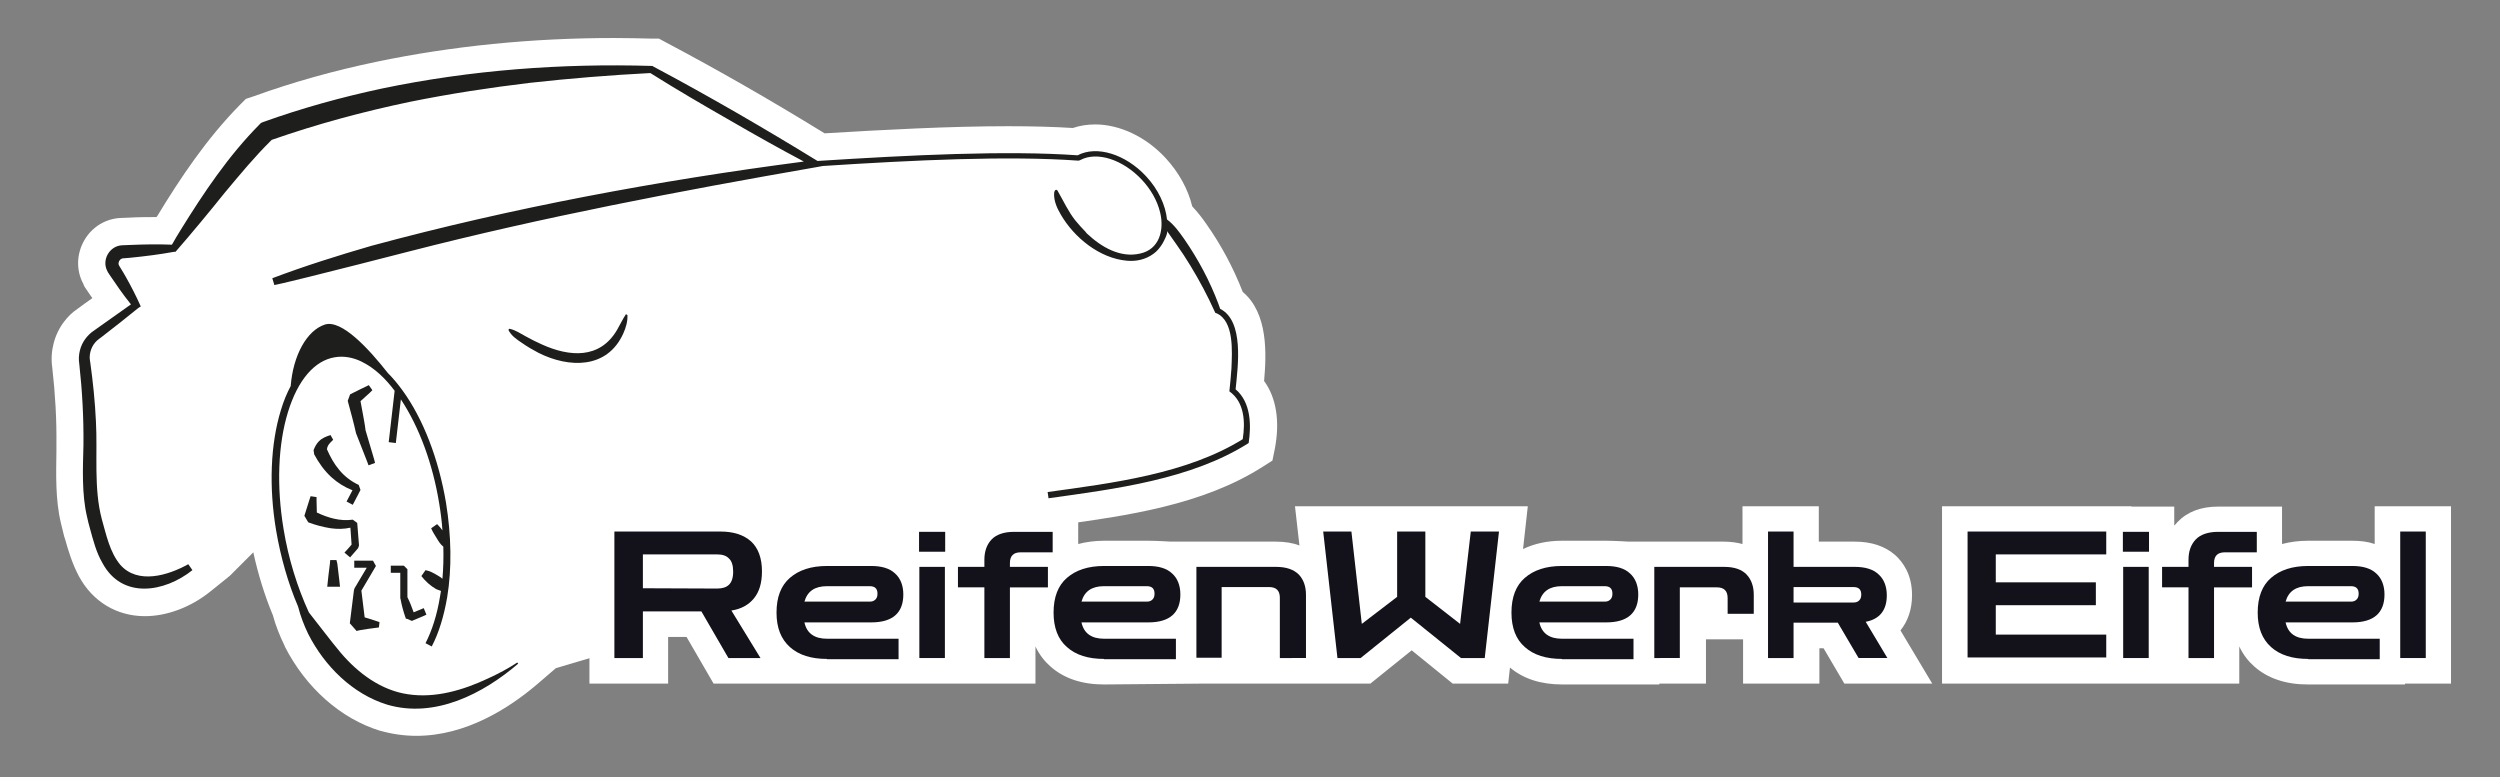
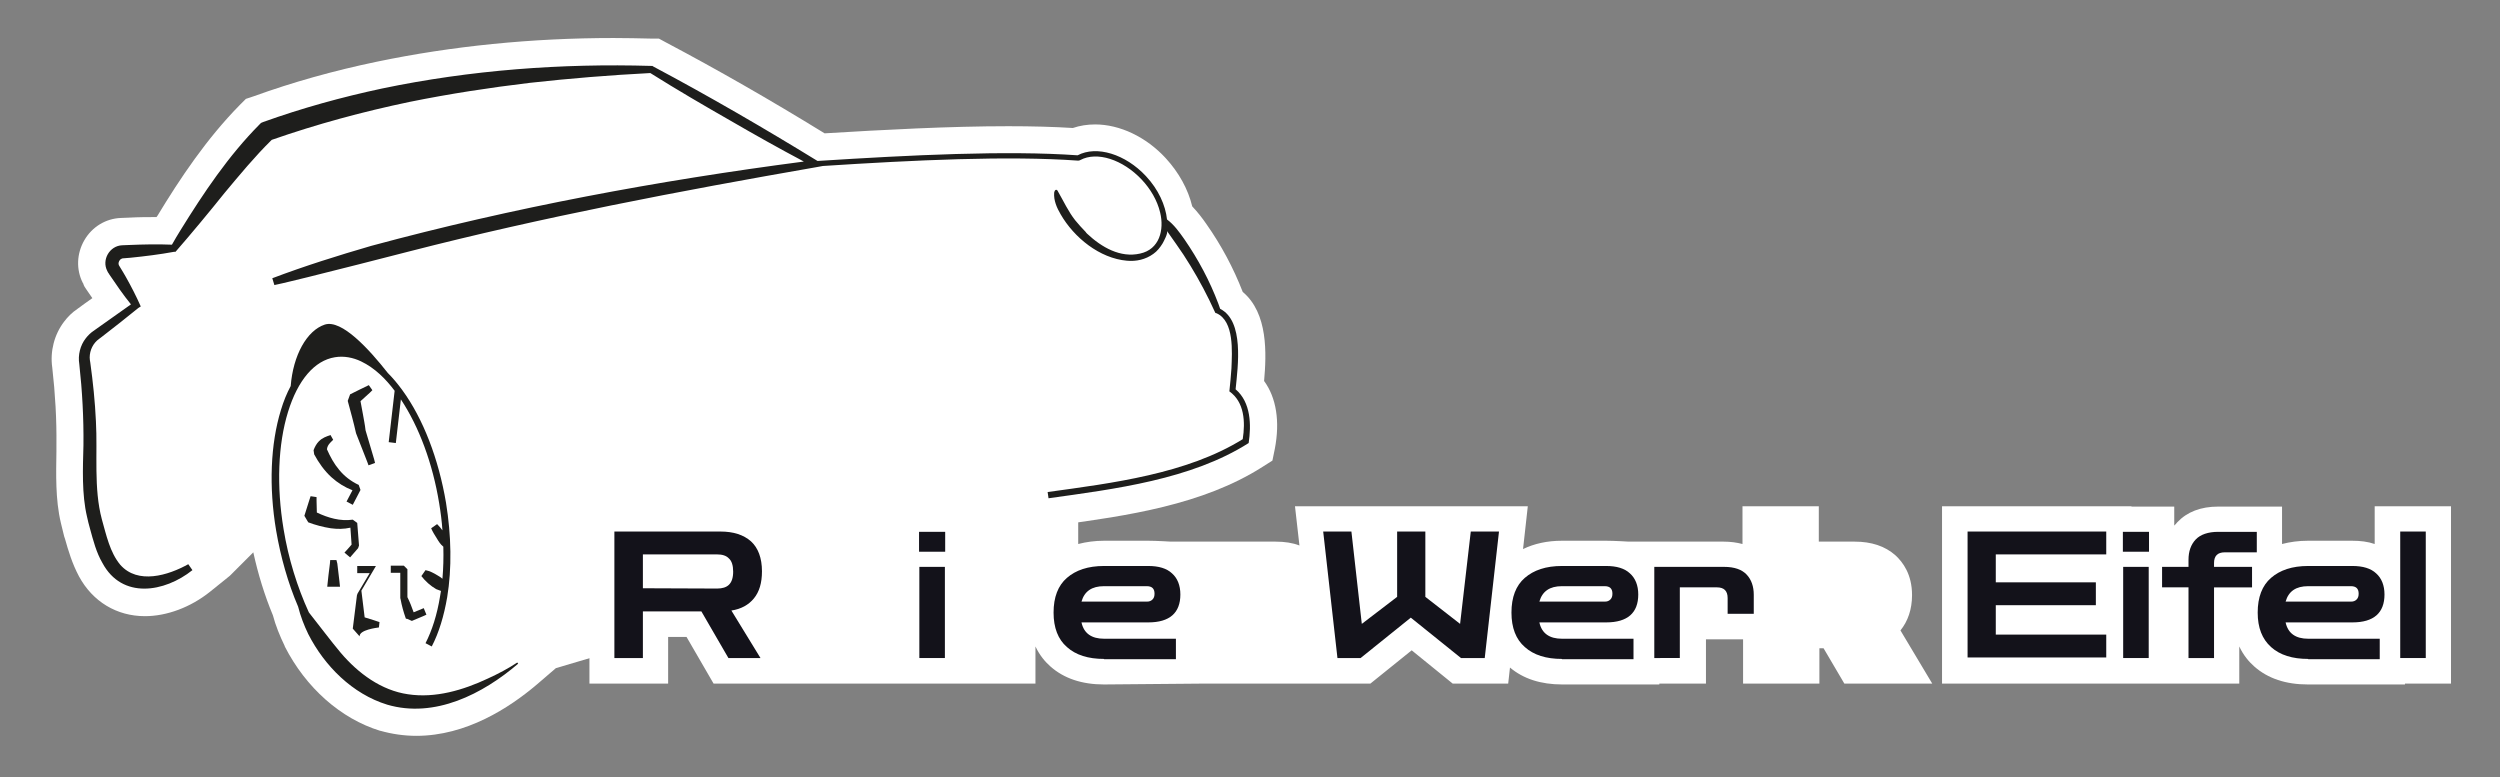
<svg xmlns="http://www.w3.org/2000/svg" id="Ebene_1" x="0px" y="0px" viewBox="0 0 841.9 261.7" style="enable-background:new 0 0 841.9 261.7;" xml:space="preserve">
  <rect x="0" y="0" width="841.9" height="261.7" fill="#808080" stroke="none" />
  <style type="text/css">	.st0{fill:#FFFFFF;}	.st1{fill:#1E1E1C;}	.st2{fill:#13121A;}</style>
  <g>
    <g>
      <path class="st0" d="M429.3,151.2l-0.8,3.9l-3.3,2.1c-20.2,12.9-45.9,16.5-68.5,19.6l-11.8,1.6l-157.7,46.6l-6.4,5.5   c-9.3,7.9-23.8,17.3-40.6,17.3c-4.1,0-8.2-0.6-12.1-1.7l-0.1,0c-13.3-4.1-25-14.5-32.1-28.4l0-0.1c-1.7-3.5-3.1-7-4-10.4   c-2.8-6.7-5-13.9-6.6-21.2l-7.9,7.9l-6.7,5.4c-6.5,5.2-14.5,8.2-21.9,8.2c-9.5,0-17.6-4.9-22.2-13.4c-2.3-4.3-3.6-8.7-4.7-12.6   l-0.3-0.9c-0.3-1.2-0.8-3.2-1.1-4.5c-1.9-8-1.6-16.6-1.5-24.1l0-2.2c0.1-8.4-0.4-17.2-1.4-26c-0.8-5.5,0.7-11.2,4-15.5   c1.2-1.6,2.7-3.1,4.5-4.3c1.6-1.2,3.3-2.4,5-3.6c-0.7-1-1.3-1.9-2-2.9l-0.6-0.9l-0.3-0.6L28,95.4l-0.1-0.1   c-2.3-4.5-2.1-9.9,0.5-14.4c2.6-4.5,7.2-7.3,12.3-7.5l2.5-0.1c3.8-0.2,6.6-0.2,9.4-0.2h0.1c0.1-0.1,0.3-0.4,0.3-0.4   C60.7,60,69.5,46.8,80.8,35.3l2-2l2.7-0.9c13-4.7,26.9-8.6,41.3-11.6c25.4-5.3,52.3-8,79.8-8c4.3,0,8.6,0.1,12.9,0.2l2.4,0   l2.4,1.3c17.2,9.1,34.7,19.1,53.4,30.6c19.7-1.2,42.1-2.4,61.9-2.4c8.1,0,15.3,0.2,21.7,0.6c2.3-0.8,4.9-1.2,7.5-1.2   c8.3,0,17.2,4.2,23.8,11.4c4.4,4.8,7.5,10.4,8.9,16.2c1.9,2,3.5,4.1,4.8,6c5,7.1,9.1,14.8,12.2,22.8c8.6,7.2,8,20.9,7.2,30   C429.8,133.9,431.1,141.9,429.3,151.2z" />
      <g>
        <path class="st1" d="M416.1,131.1c0.8-7.9,2.9-23-5.2-27.1l-0.6-1.7c-2.9-7.7-6.8-15-11.5-21.8c-1.7-2.4-3.4-4.8-5.8-6.6    c-0.5-4.8-2.9-10.1-7.1-14.6c-6.9-7.4-16.6-10.4-23-7c-23.9-1.7-56.2-0.1-87.5,1.9l-0.1,0c-18.1-11.1-36.5-21.8-55.3-31.8    l-0.3-0.2l-0.3,0h0c-30.4-0.9-61,1.4-90.7,7.6c-13.6,2.9-27,6.6-40.1,11.3l-0.7,0.3l-0.5,0.5c-10.5,10.6-18.8,23-26.6,35.6    c-1,1.6-2,3.3-2.9,4.9c-4.8-0.2-9.5-0.1-14.3,0.1l-2.5,0.1c-4.2,0.2-6.9,4.9-5,8.6l0.2,0.4l0.1,0.2l0.1,0.1l0.3,0.5    c2.3,3.4,4.7,6.9,7.3,10.1c-4.2,3-8.5,6-12.7,9c-0.9,0.6-1.8,1.5-2.5,2.4c-1.9,2.4-2.7,5.7-2.2,8.7c1,9.1,1.5,18.2,1.4,27.3    c-0.2,7.8-0.6,16.5,1.2,24.1c0.2,1,0.7,3,1,4c1.1,4,2.1,8,4.2,11.6c6.6,12.3,20.9,9.9,30.3,2.4l-1.4-2c-6.8,3.8-17,6.9-22.9,0.2    c-3.5-4.2-4.7-10-6.2-15.3c-2.8-10.5-1.4-22.2-2-33c-0.3-6.6-1-13.3-1.9-19.8c-0.1-0.6-0.2-1.1-0.2-1.7c0-2.5,1.2-4.9,3.2-6.3    l0.8-0.6c4.2-3.2,8.3-6.5,12.4-9.8l0,0l0.8-0.5c-1.5-3.4-3.2-6.7-5-9.9c-0.4-0.7-1.5-2.6-1.9-3.2l-0.3-0.5    c-0.5-0.7-0.3-1.6,0.3-2.2c0.3-0.2,0.6-0.4,0.9-0.4l2.5-0.2c4.9-0.5,9.8-1.1,14.7-2c0,0,0.5,0,0.5,0c5-5.7,11.7-13.8,16.5-19.8    c5.1-6.1,10.2-12.3,15.9-17.9c15.2-5.3,30.7-9.5,46.5-12.8c13.3-2.7,27-4.8,40.4-6.4c13.5-1.5,27-2.6,40.6-3.3    c8.9,5.6,18,10.9,27.1,16.1c8.1,4.7,16.3,9.3,24.6,13.7c-49,6.4-98,15.5-145.7,28.4C114,86,102.5,89.6,91.7,93.7l0.7,2.3    c3.8-0.8,7.6-1.8,11.4-2.7c11.2-2.8,22.7-5.7,33.9-8.6c45.1-11.6,91.3-20.4,137.2-28.4l2.2-0.4c30.9-2,62.5-3.5,86-1.8l0.5-0.1    c0.1,0,0.1-0.1,0.2-0.1c5.6-3,14.3-0.2,20.7,6.6c2.9,3.1,5.2,6.9,6.2,11.1c1.4,5.8-0.2,12.4-6.8,13.8c-6.6,1.5-12.9-2.1-17.8-6.7    c-0.2-0.2-0.4-0.4-0.5-0.6l0,0c-1.3-1.3-2.4-2.6-3.5-3.9c-2.3-2.9-3.9-6.4-5.8-9.7c-0.1-0.3-0.3-0.5-0.6-0.6    c-0.4,0-0.6,0.5-0.7,1c-0.2,2.6,0.9,5.1,2.2,7.3c4.5,7.8,13.1,14.8,22.3,15.6c3.1,0.3,6.3-0.4,8.9-2.3c1.3-0.9,2.3-2.2,3.1-3.5    c0.4-0.7,1.9-3.5,1.5-4.2c1,1.5,2.1,2.9,3.1,4.4c1.7,2.4,3.3,4.8,4.8,7.3c3,4.9,5.8,10.2,8.2,15.5l0.2,0.4l0.4,0.1    c6,2.7,5.2,13,5,18.6c-0.2,2.6-0.4,5.1-0.7,7.7c5.1,3.6,5.4,10.3,4.5,16.1c-18.8,11.7-44,14.8-65.7,17.8l0.3,2.1    c22.2-3.1,48.1-6.3,67.4-18.6C421.4,143.2,421.3,135.5,416.1,131.1z" />
-         <path class="st1" d="M210.8,105.8c-1.2,1.8-2,3.6-3,5.3c-5.8,9.9-16,9.1-25.3,4.9c-1.8-0.8-3.6-1.7-5.4-2.7    c-1.9-1-3.5-2.2-5.6-2.6l-0.3,0.4c1,2,2.8,3.2,4.6,4.4c1.7,1.2,3.6,2.3,5.5,3.3c10.3,5.2,23.2,5.5,28.6-6.5    c0.9-2,1.5-4.1,1.4-6.2L210.8,105.8z" />
        <path class="st1" d="M125.4,131.4l-1.2-1.7c-0.7,0.3-5.5,2.7-6.3,3.1l-0.8,2.2c1,3.7,2,7.3,2.8,10.9l3.8,9.7l0.4,1.1l2.2-0.8    l-0.3-1.2l-2.9-9.8c-0.2-1.9-0.6-3.7-0.9-5.5c-0.3-1.4-0.5-2.9-0.8-4.3l3.2-2.9L125.4,131.4z" />
        <path class="st1" d="M112.2,148.1l-0.9-1.6c-1.4,0.5-2.7,0.9-3.9,2.1c-0.8,0.8-1.4,1.9-1.8,3l0.2,1.4c1.5,2.8,3.4,5.5,5.8,7.7    c2.1,1.9,4.5,3.4,7.1,4.4c-0.7,1.4-1.7,3.3-2,3.8l2.1,1.1c0.4-0.7,2.2-4.3,2.6-5c0,0-0.6-1.7-0.6-1.7c-2.6-1.2-4.9-3-6.6-5.1    c-1.7-2-3-4.4-4.1-6.9c0.1-0.8,0.4-1.5,1.2-2.3L112.2,148.1z" />
        <path class="st1" d="M117.9,187.7c0.5-0.6,2.2-2.5,2.7-3.1l0.3-0.9l-0.6-7.6c0,0-1.5-1.1-1.5-1.1c-4.2,0.6-8.3-0.6-12.1-2.4    l-0.1-4l0-1.2l-2-0.3l-0.4,1.2l-1.7,5.4l1.3,2.2c2.4,0.9,5,1.6,7.6,2c2.2,0.3,4.4,0.3,6.6-0.2l0.4,5.7c-0.7,0.8-1.9,2.2-2.4,2.7    L117.9,187.7z" />
        <path class="st1" d="M113.3,188.6h-2.1l-0.1,1.2c-0.2,1.4-0.8,6.5-0.9,7.8h4.3l-0.2-1.9l-0.7-5.9L113.3,188.6z" />
-         <path class="st1" d="M127.6,211.3l0.2-1.8c-0.5-0.2-3-1-5-1.6l-1.1-9l4.9-8.3l-1-1.8h-6.3v2.4h4.2l-4.1,6.9l-0.2,0.6l-1.4,11.2    l2.3,2.6C121,212.1,126.9,211.4,127.6,211.3z" />
+         <path class="st1" d="M127.6,211.3l0.2-1.8c-0.5-0.2-3-1-5-1.6l-1.1-9l4.9-8.3h-6.3v2.4h4.2l-4.1,6.9l-0.2,0.6l-1.4,11.2    l2.3,2.6C121,212.1,126.9,211.4,127.6,211.3z" />
        <path class="st1" d="M134.9,201.8c0.4,2.2,1,4.3,1.7,6.3c0.1,0.3,0,0.3,0.5,0.3l1.6,0.7l3.8-1.6l1.1-0.5l-0.9-2.2    c-0.5,0.2-2.1,0.9-3.4,1.4c-0.6-1.7-1.3-3.5-2.1-5.1v-9.4l-1.2-1.2h-4.4v2.4c0.6,0,2.1,0,3.2,0v8.5L134.9,201.8z" />
        <path class="st1" d="M164.3,228.5c-8.3,3.9-17.7,6.7-26.9,5.3c-9-1.3-16.7-7-22.6-13.9c-3.6-4.3-7-8.9-10.5-13.3    c-0.1-0.1-0.2-0.3-0.3-0.4c-3.9-8.5-6.9-18.2-8.5-28c-2.4-14.4-1.9-28.5,1.5-39.5c3.3-10.7,8.9-17.3,15.8-18.4    c3-0.5,6.1,0.1,8.8,1.4c4.6,2.2,8.3,5.9,11.3,9.9l-2,17.3l2.4,0.3l1.7-14.7c6.1,9.2,10.7,21.5,12.9,35c0.5,3,0.9,6.1,1.1,9.1    c-0.5-0.7-1.1-1.4-1.8-2.1l-2,1.4c0.5,1.2,1.2,2.3,1.9,3.4c0.6,1,1.2,2,2.2,2.8c0.1,3.7,0,7.3-0.3,10.8c-0.5-0.4-1-0.8-1.6-1.1    c-1.3-0.8-2.6-1.5-4.1-1.8l-1.4,2c1.4,1.8,3.1,3.3,5,4.4c0.5,0.2,1,0.4,1.6,0.6c-0.1,0.6-0.2,1.2-0.3,1.8    c-1,6.2-2.7,11.5-4.9,15.8l2.1,1.1c2.4-4.6,4.1-10.2,5.2-16.6c1.6-9.7,1.4-20.7-0.4-31.8c-2.5-14.8-7.7-28.3-14.7-37.9    c-1.6-2.2-3.2-4.1-4.9-5.8c-6.3-8-15.5-18.1-21.2-16.3c-6.1,2-10.7,10.4-11.5,20.7c-1.3,2.4-2.4,5.1-3.3,8.1    c-3.5,11.4-4.1,25.8-1.6,40.6c1.5,8.8,4,17.7,7.4,25.6c0.8,3.2,2,6.3,3.4,9.2c5.5,10.8,14.9,20.2,26.6,23.8    c16,4.7,32.2-3.6,44.1-13.8l-0.3-0.4C171.2,225.1,167.8,226.9,164.3,228.5z" />
      </g>
    </g>
    <g>
      <g>
        <path class="st0" d="M643.9,200.4c0-7-3.1-11.1-5.6-13.4c-3.5-3.1-8.1-4.6-13.7-4.6h-12.1v-11.9h-25.7v12.7    c-1.9-0.5-4-0.8-6.3-0.8h-32c0,0-4.8-0.3-7.6-0.3H526c-5,0-9.4,1-13.1,2.8l1.6-14.4h-78.4l1.5,13.2c-2.3-0.9-5-1.3-8-1.3h-35.3    c0,0-4.8-0.3-7.6-0.3h-14.9c-3.1,0-6,0.4-8.7,1.1v-12.6h-21.5c-5.9,0-10.5,1.8-13.8,5.3c-0.3,0.4-0.7,0.8-1,1.1v-6.4H301v12.6    c-2.3-0.7-4.8-1.1-7.5-1.1h-14.9c-5.5,0-10.3,1.1-14.3,3.4c-1-3.8-2.9-7-5.6-9.4c-4.1-3.7-9.4-5.6-16-5.6h-44.2v59.7H225v-15.7    h6.2l9.1,15.7h31.1h39.8H323h3.7h22v-12.5c1.4,3,3.3,5.2,5,6.7c4.6,4.1,10.7,6.1,18.1,6.1l34.2-0.3h14h2.5h20.3h5.5h13.2    l13.9-11.2l13.8,11.2h18.7l0.6-5.4c4.5,3.8,10.4,5.7,17.6,5.7h32.7v-0.3h15.7v-14.9h12.5v14.9h25.7v-11.9h1.4l7,11.9h29.6    l-10.7-17.9C642.5,209.2,643.9,205.2,643.9,200.4z" />
        <path class="st0" d="M799.7,170.4v12.8c-2.3-0.8-4.8-1.1-7.6-1.1h-14.9c-3.1,0-6,0.4-8.7,1.1v-12.6H747c-5.9,0-10.5,1.8-13.8,5.3    c-0.3,0.4-0.7,0.8-1,1.1v-6.4h-14.4v-0.1h-63.8v59.7h52.4h11.4h10.6h3.7h22v-12.5c1.4,3,3.3,5.2,5,6.7c4.6,4.1,10.7,6.1,18.1,6.1    h32.7v-0.3h15.5v-59.7H799.7z" />
      </g>
      <g>
        <path class="st2" d="M206.9,221.6V179h35.7c4.4,0,7.8,1.1,10.3,3.3c2.4,2.2,3.7,5.6,3.7,10.1c0,3.9-0.9,6.9-2.7,9.1    c-1.8,2.2-4.3,3.6-7.6,4.1l9.8,16h-10.8l-9.1-15.7h-19.7v15.7H206.9z M241.5,186.7h-25v11.4l25,0.1c1.7,0,3.1-0.4,4-1.3    c0.9-0.9,1.4-2.3,1.4-4.4c0-2.1-0.5-3.6-1.4-4.4C244.6,187.1,243.2,186.7,241.5,186.7z" />
-         <path class="st2" d="M278.5,221.9c-5.3,0-9.5-1.3-12.5-4s-4.5-6.5-4.5-11.6c0-5.2,1.5-9.1,4.5-11.7c3-2.6,7.1-4,12.5-4h14.9    c3.5,0,6.2,0.8,8,2.5c1.8,1.6,2.8,4,2.8,7.1c0,6.2-3.6,9.4-10.8,9.4h-22.5c0.8,3.7,3.4,5.5,7.6,5.5h24.1v6.9H278.5z M278.5,197.4    c-4.1,0-6.6,1.7-7.6,5.2h22c0.8,0,1.4-0.2,1.9-0.7c0.5-0.5,0.7-1.1,0.7-2c0-1.7-0.9-2.5-2.6-2.5H278.5z" />
        <path class="st2" d="M309.5,185.8v-6.7h8.8v6.7H309.5z M309.6,221.6v-30.7h8.6v30.7H309.6z" />
-         <path class="st2" d="M331.5,221.6v-23.8h-8.9v-6.9h8.9v-2.4c0-2.8,0.8-5.1,2.4-6.8c1.6-1.7,4.2-2.6,7.6-2.6h13v6.9h-10.8    c-2.4,0-3.6,1.2-3.6,3.6v1.3h12.8v6.9h-12.8v23.8H331.5z" />
        <path class="st2" d="M371.8,221.9c-5.3,0-9.5-1.3-12.5-4c-3-2.6-4.5-6.5-4.5-11.6c0-5.2,1.5-9.1,4.5-11.7c3-2.6,7.1-4,12.5-4    h14.9c3.5,0,6.2,0.8,8,2.5c1.8,1.6,2.8,4,2.8,7.1c0,6.2-3.6,9.4-10.8,9.4h-22.5c0.8,3.7,3.4,5.5,7.6,5.5H396v6.9H371.8z     M371.8,197.4c-4.1,0-6.6,1.7-7.6,5.2h22c0.8,0,1.4-0.2,1.9-0.7c0.5-0.5,0.7-1.1,0.7-2c0-1.7-0.9-2.5-2.6-2.5H371.8z" />
-         <path class="st2" d="M402.9,221.6v-30.7h26.8c3.5,0,6,0.9,7.7,2.6c1.6,1.7,2.4,4,2.4,6.8v21.3H431v-20.3c0-2.4-1.2-3.6-3.6-3.6    h-16v23.8H402.9z" />
        <path class="st2" d="M450.4,221.6l-4.8-42.6h9.5l3.5,31.1l11.9-9.1v-22h9.5v22l11.7,9.1l3.6-31.1h9.5l-4.8,42.6h-8l-16.9-13.6    l-16.9,13.6H450.4z" />
        <path class="st2" d="M526,221.9c-5.3,0-9.5-1.3-12.5-4c-3-2.6-4.5-6.5-4.5-11.6c0-5.2,1.5-9.1,4.5-11.7c3-2.6,7.1-4,12.5-4h14.9    c3.5,0,6.2,0.8,8,2.5c1.8,1.6,2.8,4,2.8,7.1c0,6.2-3.6,9.4-10.8,9.4h-22.5c0.8,3.7,3.4,5.5,7.6,5.5h24.1v6.9H526z M526,197.4    c-4.1,0-6.6,1.7-7.6,5.2h22c0.8,0,1.4-0.2,1.9-0.7c0.5-0.5,0.7-1.1,0.7-2c0-1.7-0.9-2.5-2.6-2.5H526z" />
        <path class="st2" d="M557.1,221.6v-30.7h23.5c3.5,0,6,0.9,7.6,2.6c1.6,1.7,2.4,4,2.4,6.8v6.4h-8.8v-5.3c0-2.4-1.2-3.6-3.6-3.6    h-12.5v23.8H557.1z" />
-         <path class="st2" d="M595.4,221.6V179h8.6v11.9h20.6c3.5,0,6.2,0.8,8,2.5c1.8,1.6,2.8,4,2.8,7.1c0,5-2.4,8-7.1,8.9l7.3,12.2h-9.7    l-7-11.9H604v11.9H595.4z M624.2,197.7H604v5.2h20.2c0.8,0,1.4-0.2,1.9-0.7c0.5-0.5,0.7-1.1,0.7-2    C626.8,198.5,625.9,197.7,624.2,197.7z" />
        <path class="st2" d="M662.6,221.6V179h46.7v7.7h-37.2v9.4h33.7v7.7h-33.7v9.9h37.2v7.7H662.6z" />
        <path class="st2" d="M714.9,185.8v-6.7h8.8v6.7H714.9z M715,221.6v-30.7h8.6v30.7H715z" />
        <path class="st2" d="M737,221.6v-23.8h-8.9v-6.9h8.9v-2.4c0-2.8,0.8-5.1,2.4-6.8c1.6-1.7,4.2-2.6,7.6-2.6h13v6.9h-10.8    c-2.4,0-3.6,1.2-3.6,3.6v1.3h12.8v6.9h-12.8v23.8H737z" />
        <path class="st2" d="M777.3,221.9c-5.3,0-9.5-1.3-12.5-4s-4.5-6.5-4.5-11.6c0-5.2,1.5-9.1,4.5-11.7c3-2.6,7.1-4,12.5-4h14.9    c3.5,0,6.2,0.8,8,2.5c1.8,1.6,2.8,4,2.8,7.1c0,6.2-3.6,9.4-10.8,9.4h-22.5c0.8,3.7,3.4,5.5,7.6,5.5h24.1v6.9H777.3z M777.3,197.4    c-4.1,0-6.6,1.7-7.6,5.2h22c0.8,0,1.4-0.2,1.9-0.7c0.5-0.5,0.7-1.1,0.7-2c0-1.7-0.9-2.5-2.6-2.5H777.3z" />
        <path class="st2" d="M808.3,221.6V179h8.6v42.6H808.3z" />
      </g>
    </g>
  </g>
</svg>